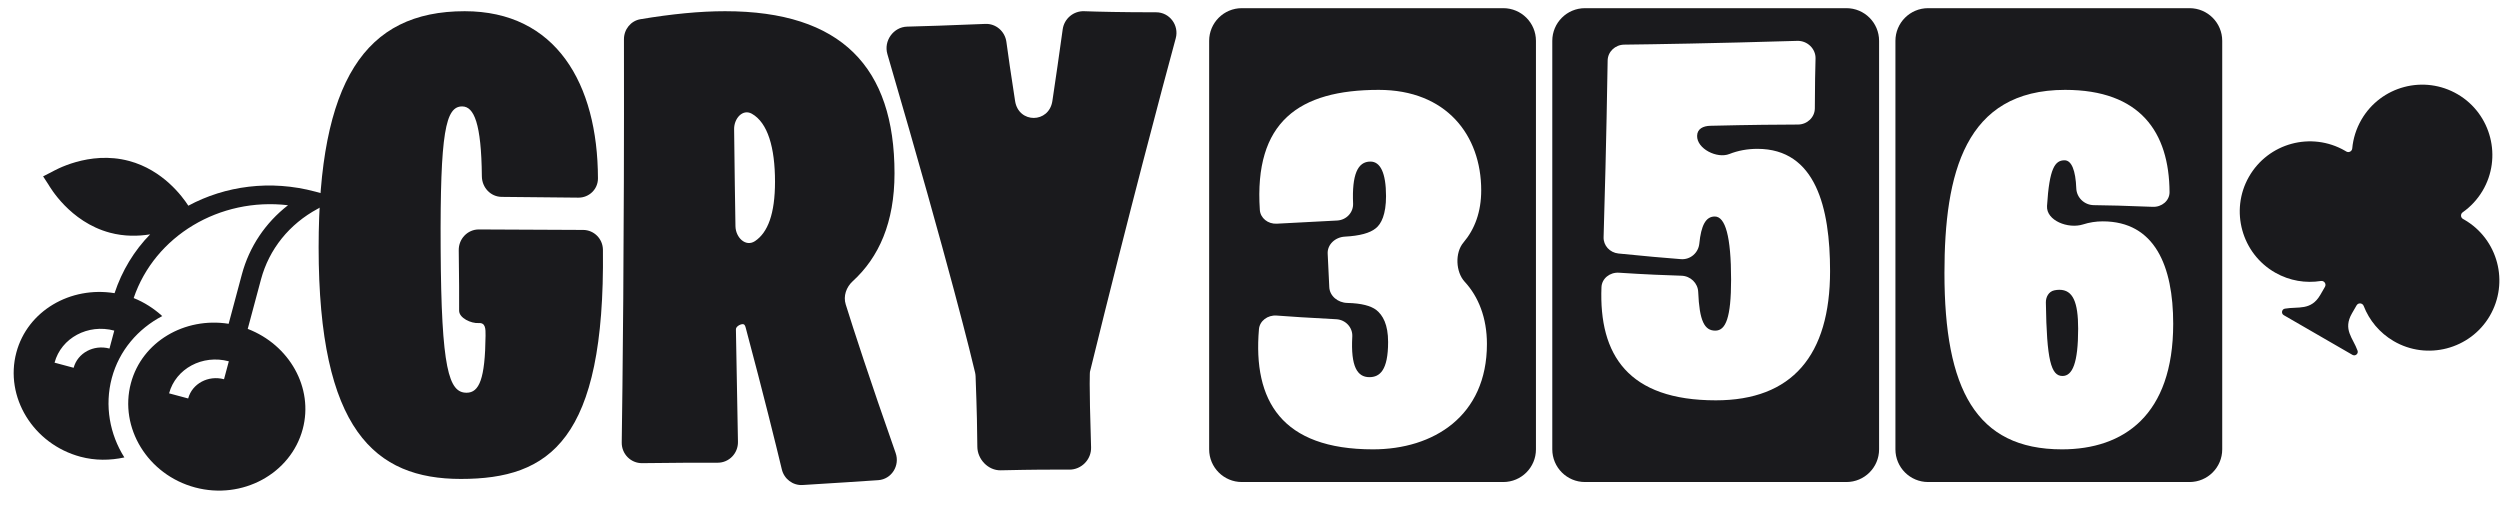
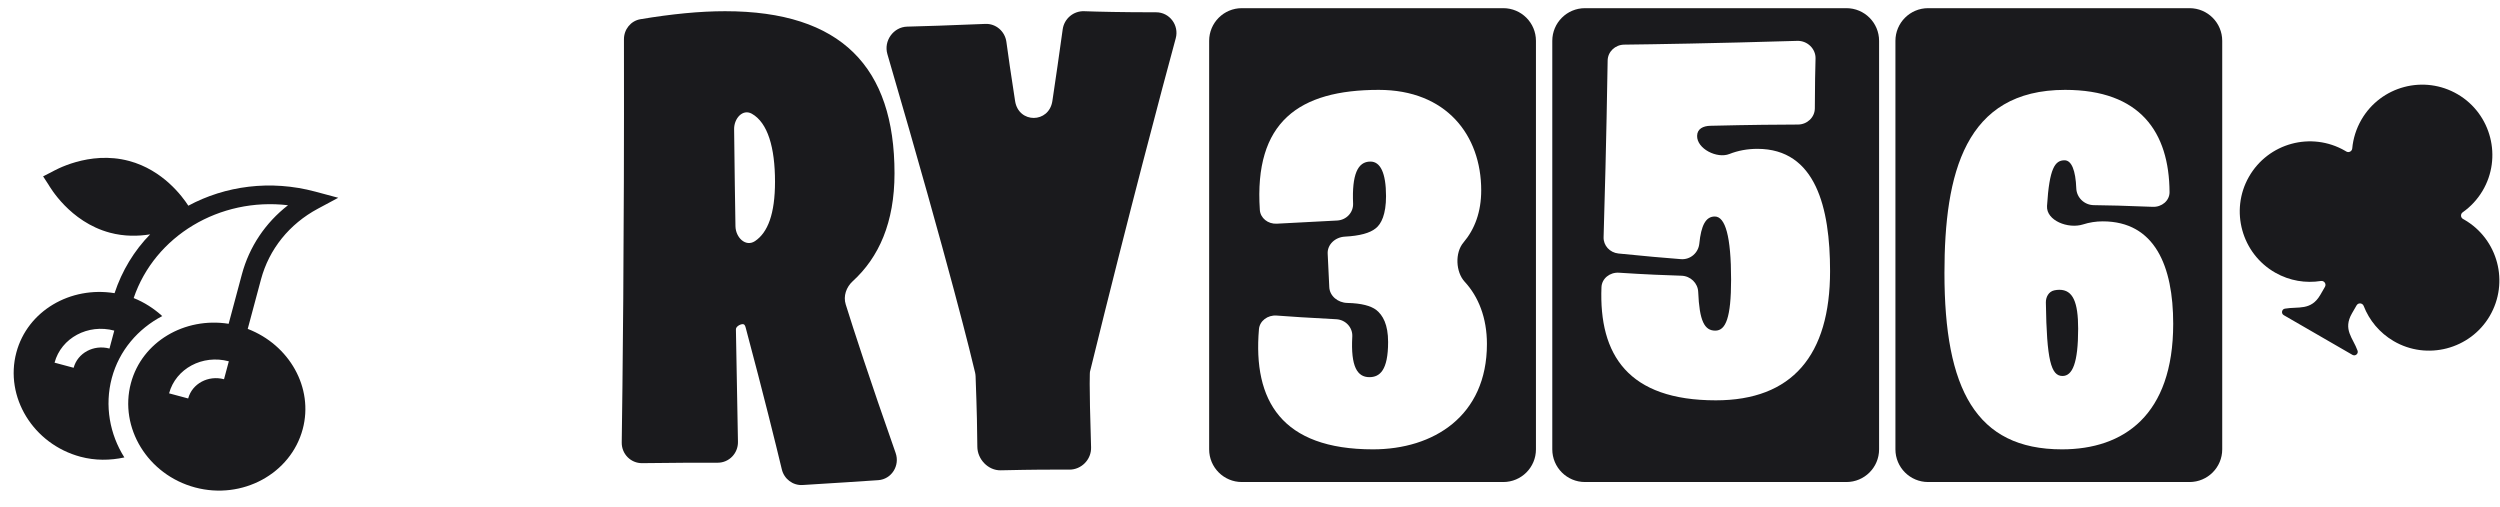
<svg xmlns="http://www.w3.org/2000/svg" width="153" height="31" viewBox="0 0 153 31" fill="none">
  <path d="M6.722 14.24C7.614 14.479 8.462 14.46 9.189 14.342C8.218 15.33 7.462 16.573 7.011 17.942C4.306 17.502 1.684 19.024 1.002 21.569C0.272 24.292 2.027 27.176 4.926 27.953C5.819 28.192 6.738 28.185 7.611 27.995C6.715 26.58 6.392 24.82 6.843 23.134C7.295 21.448 8.445 20.122 9.929 19.344C9.42 18.881 8.832 18.502 8.181 18.241C9.474 14.431 13.45 12.067 17.626 12.56C16.241 13.636 15.257 15.1 14.803 16.792L13.993 19.816C11.297 19.39 8.691 20.911 8.012 23.447C7.282 26.17 9.037 29.054 11.935 29.831C14.834 30.608 17.796 28.987 18.526 26.264C19.205 23.728 17.708 21.108 15.161 20.128L15.971 17.105C16.468 15.249 17.705 13.711 19.453 12.773L20.701 12.104L19.291 11.726C16.547 10.991 13.779 11.376 11.526 12.589C11.168 12.036 9.981 10.408 7.899 9.85C5.434 9.189 3.286 10.463 3.185 10.514L2.638 10.793L2.972 11.307C3.034 11.403 4.258 13.579 6.722 14.24ZM13.71 23.209C12.743 22.95 11.759 23.478 11.516 24.386L10.348 24.073C10.753 22.56 12.393 21.68 14.004 22.112L13.71 23.209ZM6.7 21.331C5.734 21.072 4.75 21.6 4.507 22.508L3.339 22.195C3.744 20.682 5.384 19.802 6.994 20.233L6.7 21.331Z" fill="#1A1A1D" />
  <path fill-rule="evenodd" clip-rule="evenodd" d="M113 0.5C114.105 0.5 115 1.395 115 2.5V27.5C115 28.605 114.105 29.5 113 29.5H97C95.896 29.5 95 28.605 95 27.5V2.5C95 1.395 95.896 0.5 97 0.5H113ZM109.995 2.501C104.838 2.656 101.089 2.712 99.4 2.732C98.844 2.739 98.396 3.17 98.388 3.703C98.312 8.554 98.194 12.747 98.14 14.517C98.124 15.025 98.518 15.459 99.046 15.514C100.58 15.672 101.968 15.79 102.872 15.86C103.455 15.906 103.943 15.467 103.998 14.909C104.108 13.804 104.387 13.25 104.944 13.25C105.588 13.25 105.943 14.456 105.943 17.113C105.943 19.431 105.62 20.235 104.976 20.235C104.311 20.235 104.003 19.641 103.93 17.865C103.908 17.33 103.463 16.891 102.905 16.874C102.037 16.848 100.674 16.796 99.078 16.69C98.524 16.654 98.031 17.044 98.01 17.577C97.847 21.72 99.644 24.5 105.008 24.5C109.68 24.5 112 21.749 112 16.588C112 12.725 111.13 9.11 107.554 9.109C106.934 9.109 106.361 9.218 105.838 9.425C105.079 9.725 103.847 9.102 103.863 8.314C103.871 7.885 104.228 7.709 104.675 7.698C107.166 7.638 108.987 7.624 110.033 7.622C110.602 7.621 111.065 7.177 111.068 6.632C111.073 5.189 111.092 4.219 111.111 3.581C111.128 2.989 110.612 2.483 109.995 2.501Z" fill="#1A1A1D" />
  <path d="M126.032 17.735C126.863 17.735 127.183 18.489 127.183 20.116C127.183 22.226 126.831 23.01 126.224 23.01C125.523 23.01 125.258 22.05 125.207 18.513C125.202 18.181 125.377 17.844 125.72 17.77C125.823 17.747 125.928 17.735 126.032 17.735Z" fill="#1A1A1D" />
  <path fill-rule="evenodd" clip-rule="evenodd" d="M134 0.5C135.105 0.5 136 1.395 136 2.5V27.5C136 28.605 135.105 29.5 134 29.5H118C116.896 29.5 116 28.605 116 27.5V2.5C116 1.395 116.896 0.5 118 0.5H134ZM126.384 5.5C120.247 5.5 119 10.623 119 16.711C119 23.793 120.918 27.5 126.192 27.5C129.963 27.5 133 25.421 133 19.815C133 16.289 131.881 13.547 128.685 13.547C128.267 13.547 127.864 13.613 127.48 13.735C126.576 14.022 125.222 13.502 125.278 12.604C125.421 10.286 125.765 9.81 126.352 9.81C126.778 9.81 127.027 10.422 127.069 11.53C127.089 12.083 127.553 12.548 128.139 12.555C128.922 12.564 130.127 12.59 131.747 12.658C132.3 12.681 132.778 12.283 132.776 11.762C132.756 8.093 130.986 5.5 126.384 5.5Z" fill="#1A1A1D" />
  <path fill-rule="evenodd" clip-rule="evenodd" d="M92 0.5C93.105 0.5 94 1.395 94 2.5V27.5C94 28.605 93.105 29.5 92 29.5H76C74.896 29.5 74 28.605 74 27.5V2.5C74 1.395 74.896 0.5 76 0.5H92ZM84.379 5.5C79.484 5.5 76.741 7.464 77.102 12.848C77.135 13.347 77.601 13.718 78.134 13.69C78.949 13.648 80.244 13.581 81.834 13.496C82.406 13.466 82.831 12.995 82.809 12.458C82.734 10.695 83.081 9.888 83.87 9.888C84.475 9.888 84.825 10.575 84.825 12.008C84.825 13.112 84.539 13.709 84.189 13.977C83.839 14.262 83.215 14.434 82.306 14.482C81.712 14.514 81.225 14.968 81.254 15.525C81.3 16.397 81.331 17.076 81.352 17.57C81.374 18.115 81.877 18.527 82.458 18.54C83.338 18.56 83.891 18.721 84.22 18.963C84.634 19.291 84.952 19.858 84.952 20.933C84.952 22.664 84.443 23.082 83.807 23.082C83.068 23.082 82.658 22.442 82.76 20.595C82.79 20.05 82.359 19.567 81.778 19.537C80.092 19.451 78.885 19.37 78.128 19.312C77.585 19.271 77.092 19.635 77.048 20.145C76.674 24.517 78.427 27.5 84.029 27.5C87.722 27.5 91 25.47 91 21.052C91 19.451 90.481 18.154 89.642 17.247C89.086 16.646 89.035 15.466 89.563 14.843C90.26 14.02 90.65 12.961 90.65 11.649C90.65 8.276 88.517 5.5 84.379 5.5Z" fill="#1A1A1D" />
-   <path d="M28.206 29.311C22.944 29.311 19.5 26.319 19.5 15.136C19.5 4.977 22.325 0.686 28.438 0.686C34.022 0.686 36.582 5.111 36.595 10.917C36.597 11.582 36.051 12.101 35.397 12.096C34.123 12.086 32.079 12.068 30.694 12.049C30.022 12.039 29.496 11.473 29.49 10.79C29.459 7.553 29.01 6.513 28.283 6.513C27.277 6.513 26.929 8.049 26.968 15.215C27.007 22.617 27.471 24.035 28.554 24.035C29.331 24.035 29.689 23.183 29.716 20.552C29.721 20.112 29.718 19.741 29.287 19.771C28.84 19.802 28.096 19.467 28.098 19.012C28.102 18.247 28.101 16.986 28.075 15.318C28.064 14.615 28.62 14.038 29.31 14.042C30.833 14.052 33.467 14.067 35.686 14.072C36.348 14.073 36.891 14.61 36.899 15.283C37.033 26.953 33.634 29.311 28.206 29.311Z" fill="#1A1A1D" />
  <path d="M49.119 29.683C48.525 29.719 47.989 29.316 47.848 28.727C47.489 27.232 46.737 24.171 45.641 20.071C45.603 19.93 45.569 19.825 45.426 19.839C45.267 19.856 45.035 19.995 45.038 20.157L45.163 27.04C45.176 27.744 44.616 28.32 43.924 28.318C42.882 28.315 41.26 28.317 39.302 28.345C38.607 28.355 38.039 27.785 38.05 27.078C38.097 23.899 38.208 15.012 38.186 2.401C38.184 1.798 38.607 1.274 39.193 1.176C41.105 0.857 42.824 0.686 44.374 0.686C51.494 0.686 54.744 4.111 54.744 10.608C54.744 13.622 53.786 15.752 52.185 17.212C51.792 17.572 51.598 18.121 51.759 18.633C52.234 20.153 53.217 23.192 54.812 27.72C55.087 28.498 54.56 29.33 53.749 29.386C52.688 29.458 51.124 29.561 49.119 29.683ZM45.01 13.843C45.022 14.535 45.634 15.135 46.204 14.757C46.99 14.235 47.431 13.087 47.431 11.12C47.431 9.03 46.986 7.507 46.012 6.96C45.452 6.646 44.921 7.251 44.928 7.902C44.953 10.255 44.988 12.504 45.01 13.843Z" fill="#1A1A1D" />
  <path d="M61.243 28.783C60.48 28.8 59.816 28.11 59.813 27.334C59.81 26.466 59.784 25.115 59.706 23.034C59.703 22.955 59.694 22.88 59.676 22.803C59.487 21.993 58.195 16.608 54.308 3.312C54.069 2.497 54.682 1.651 55.518 1.63C56.505 1.606 58.02 1.558 60.305 1.463C60.947 1.437 61.503 1.915 61.591 2.562C61.698 3.349 61.869 4.549 62.124 6.185C62.339 7.566 64.2 7.56 64.406 6.178C64.612 4.801 64.828 3.312 65.037 1.796C65.127 1.14 65.702 0.662 66.352 0.686C67.231 0.718 68.653 0.752 70.757 0.752C71.574 0.752 72.173 1.543 71.955 2.345C71.12 5.423 69.16 12.762 66.705 22.756C66.705 22.756 66.641 23.178 66.774 27.376C66.798 28.123 66.177 28.749 65.442 28.741C64.584 28.733 63.25 28.738 61.243 28.783Z" fill="#1A1A1D" />
  <path d="M150.813 13.443C150.788 13.429 150.763 13.415 150.738 13.401C150.582 13.315 150.573 13.095 150.718 12.992C151.196 12.655 151.612 12.216 151.93 11.682C153.147 9.641 152.463 6.975 150.414 5.773C148.355 4.565 145.709 5.265 144.516 7.329C144.195 7.886 144.012 8.485 143.957 9.086C143.941 9.263 143.745 9.364 143.593 9.272C143.568 9.257 143.544 9.242 143.519 9.228C141.454 8.035 138.811 8.75 137.631 10.826C136.461 12.883 137.191 15.524 139.25 16.69C140.129 17.189 141.111 17.343 142.039 17.196C142.24 17.164 142.389 17.379 142.287 17.555L142.005 18.043C141.433 19.033 140.652 18.746 139.834 18.89C139.638 18.925 139.594 19.188 139.767 19.288L143.971 21.718C144.143 21.817 144.349 21.649 144.283 21.461C144.007 20.681 143.365 20.171 143.943 19.172L144.222 18.689C144.323 18.513 144.583 18.533 144.657 18.723C144.995 19.596 145.62 20.364 146.49 20.874C148.528 22.068 151.173 21.379 152.369 19.342C153.578 17.283 152.878 14.636 150.813 13.443Z" fill="#1A1A1D" />
</svg>